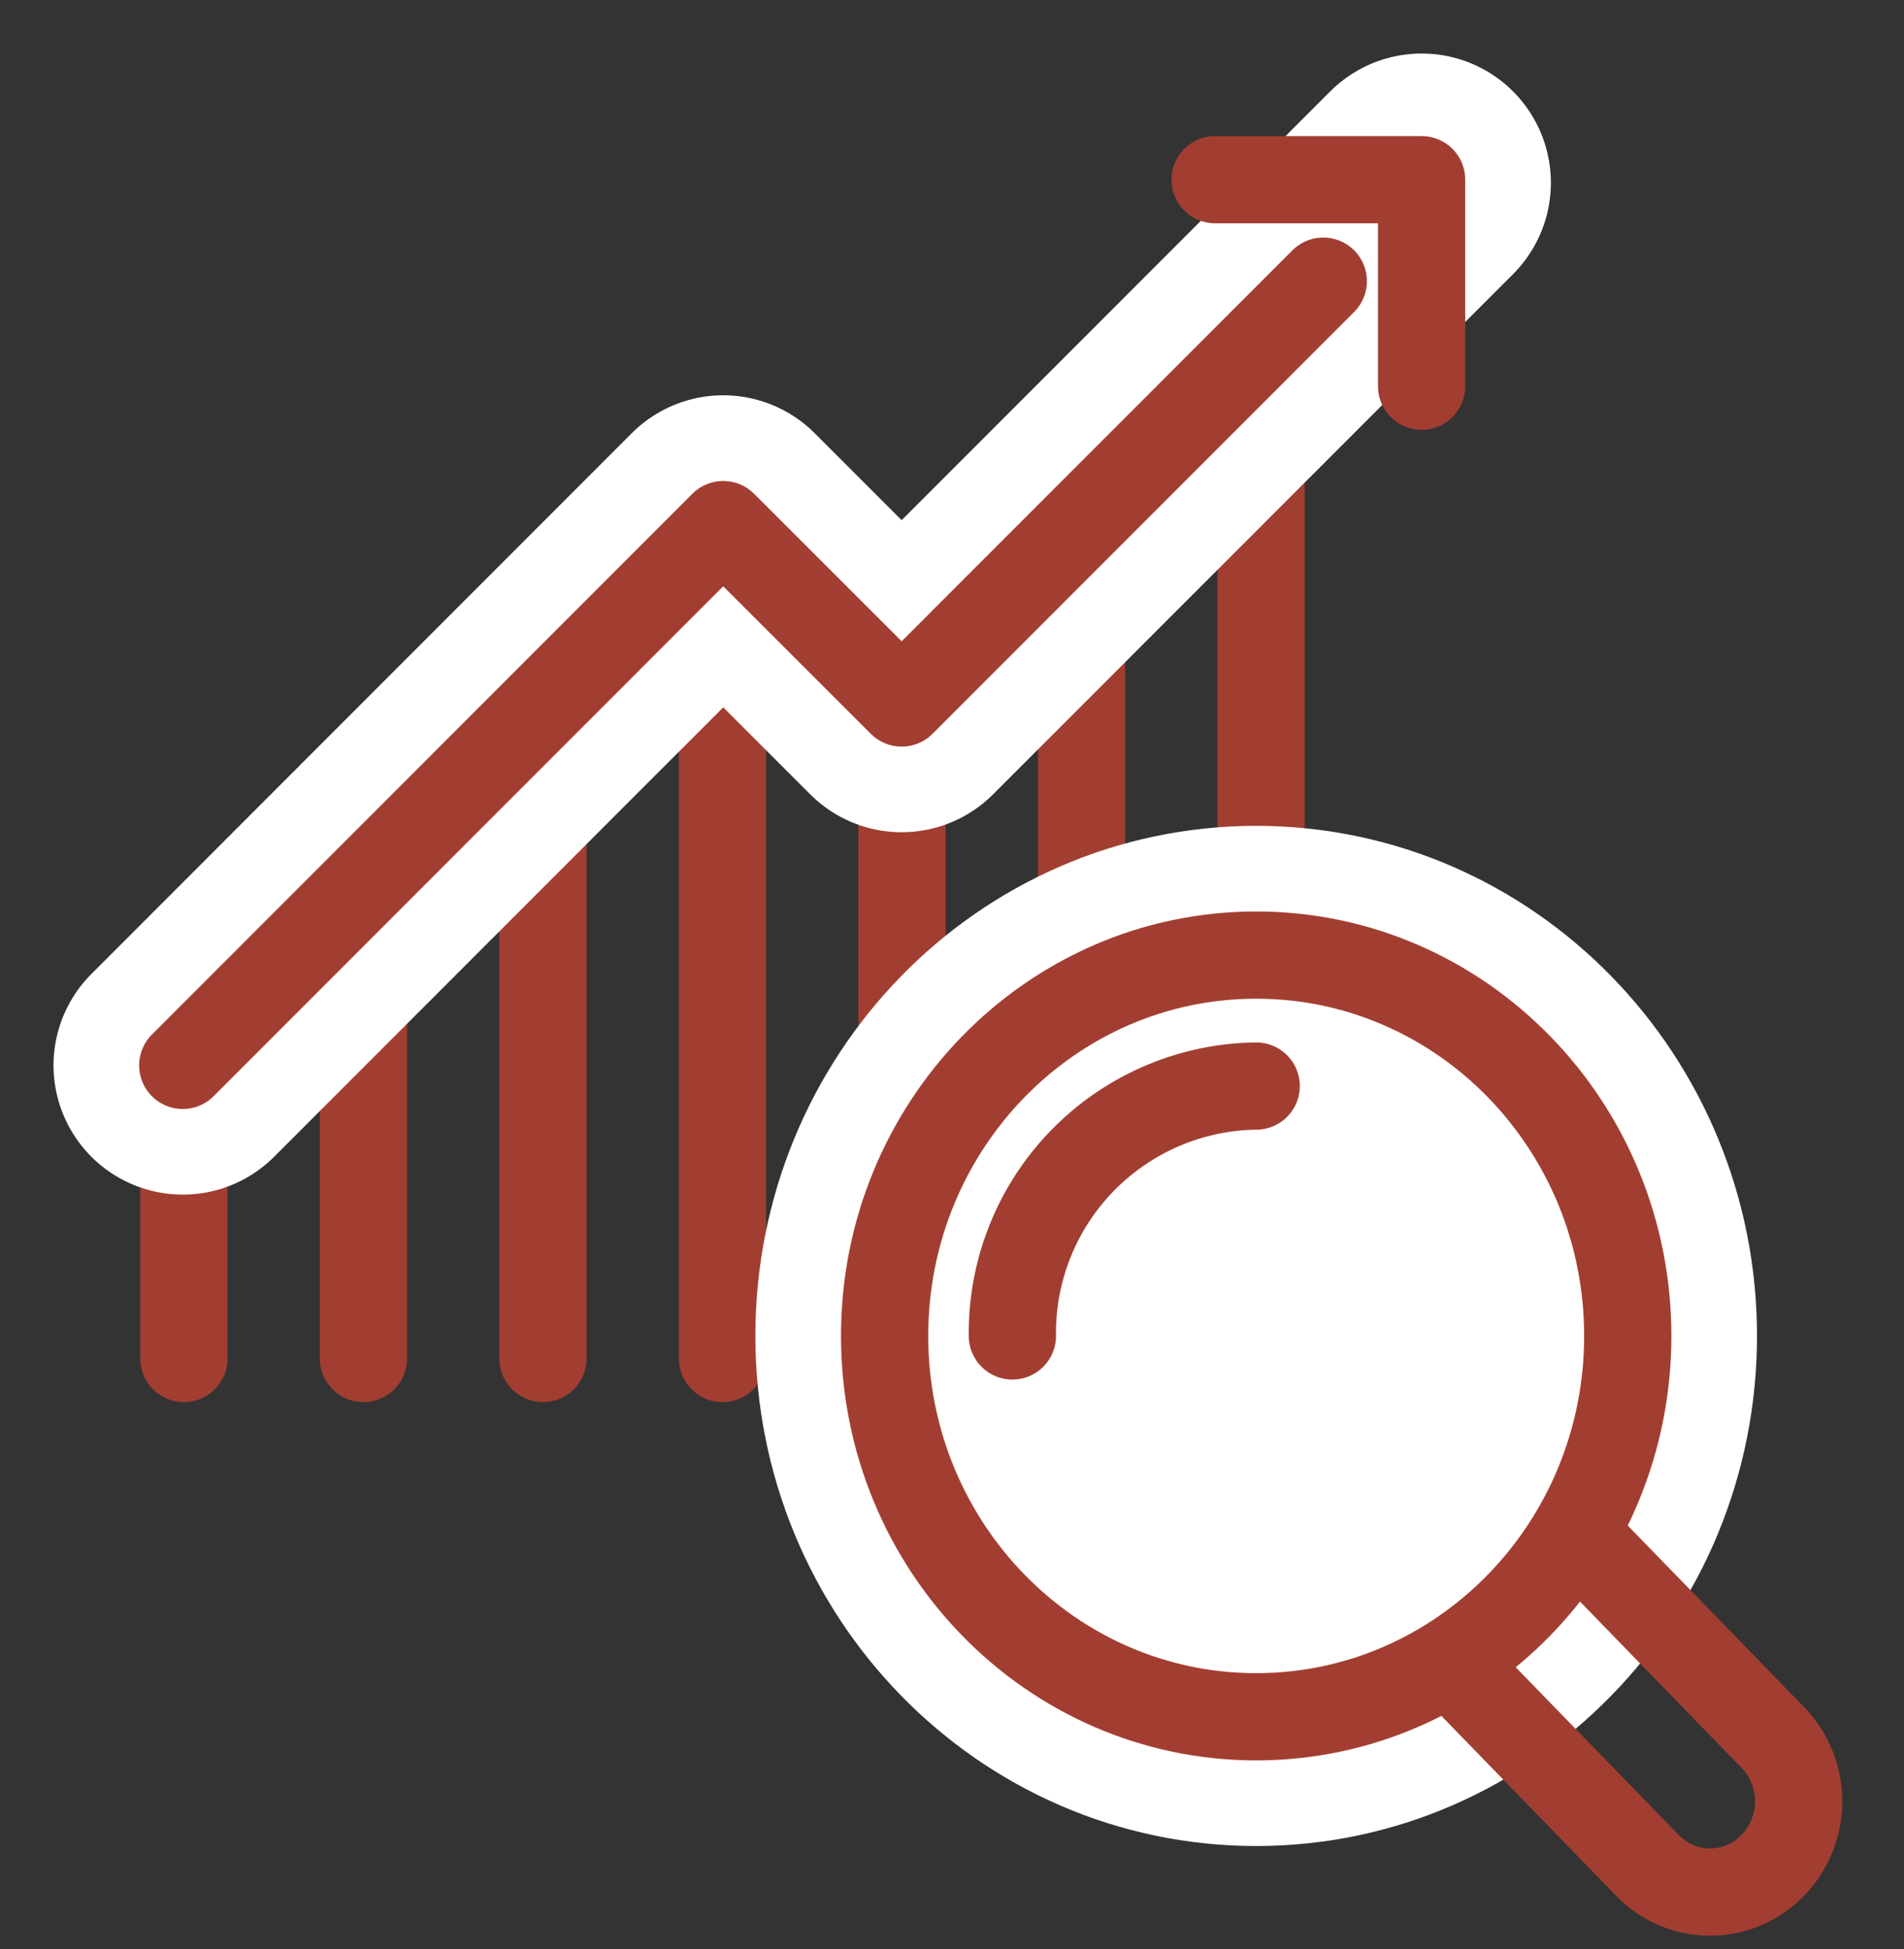
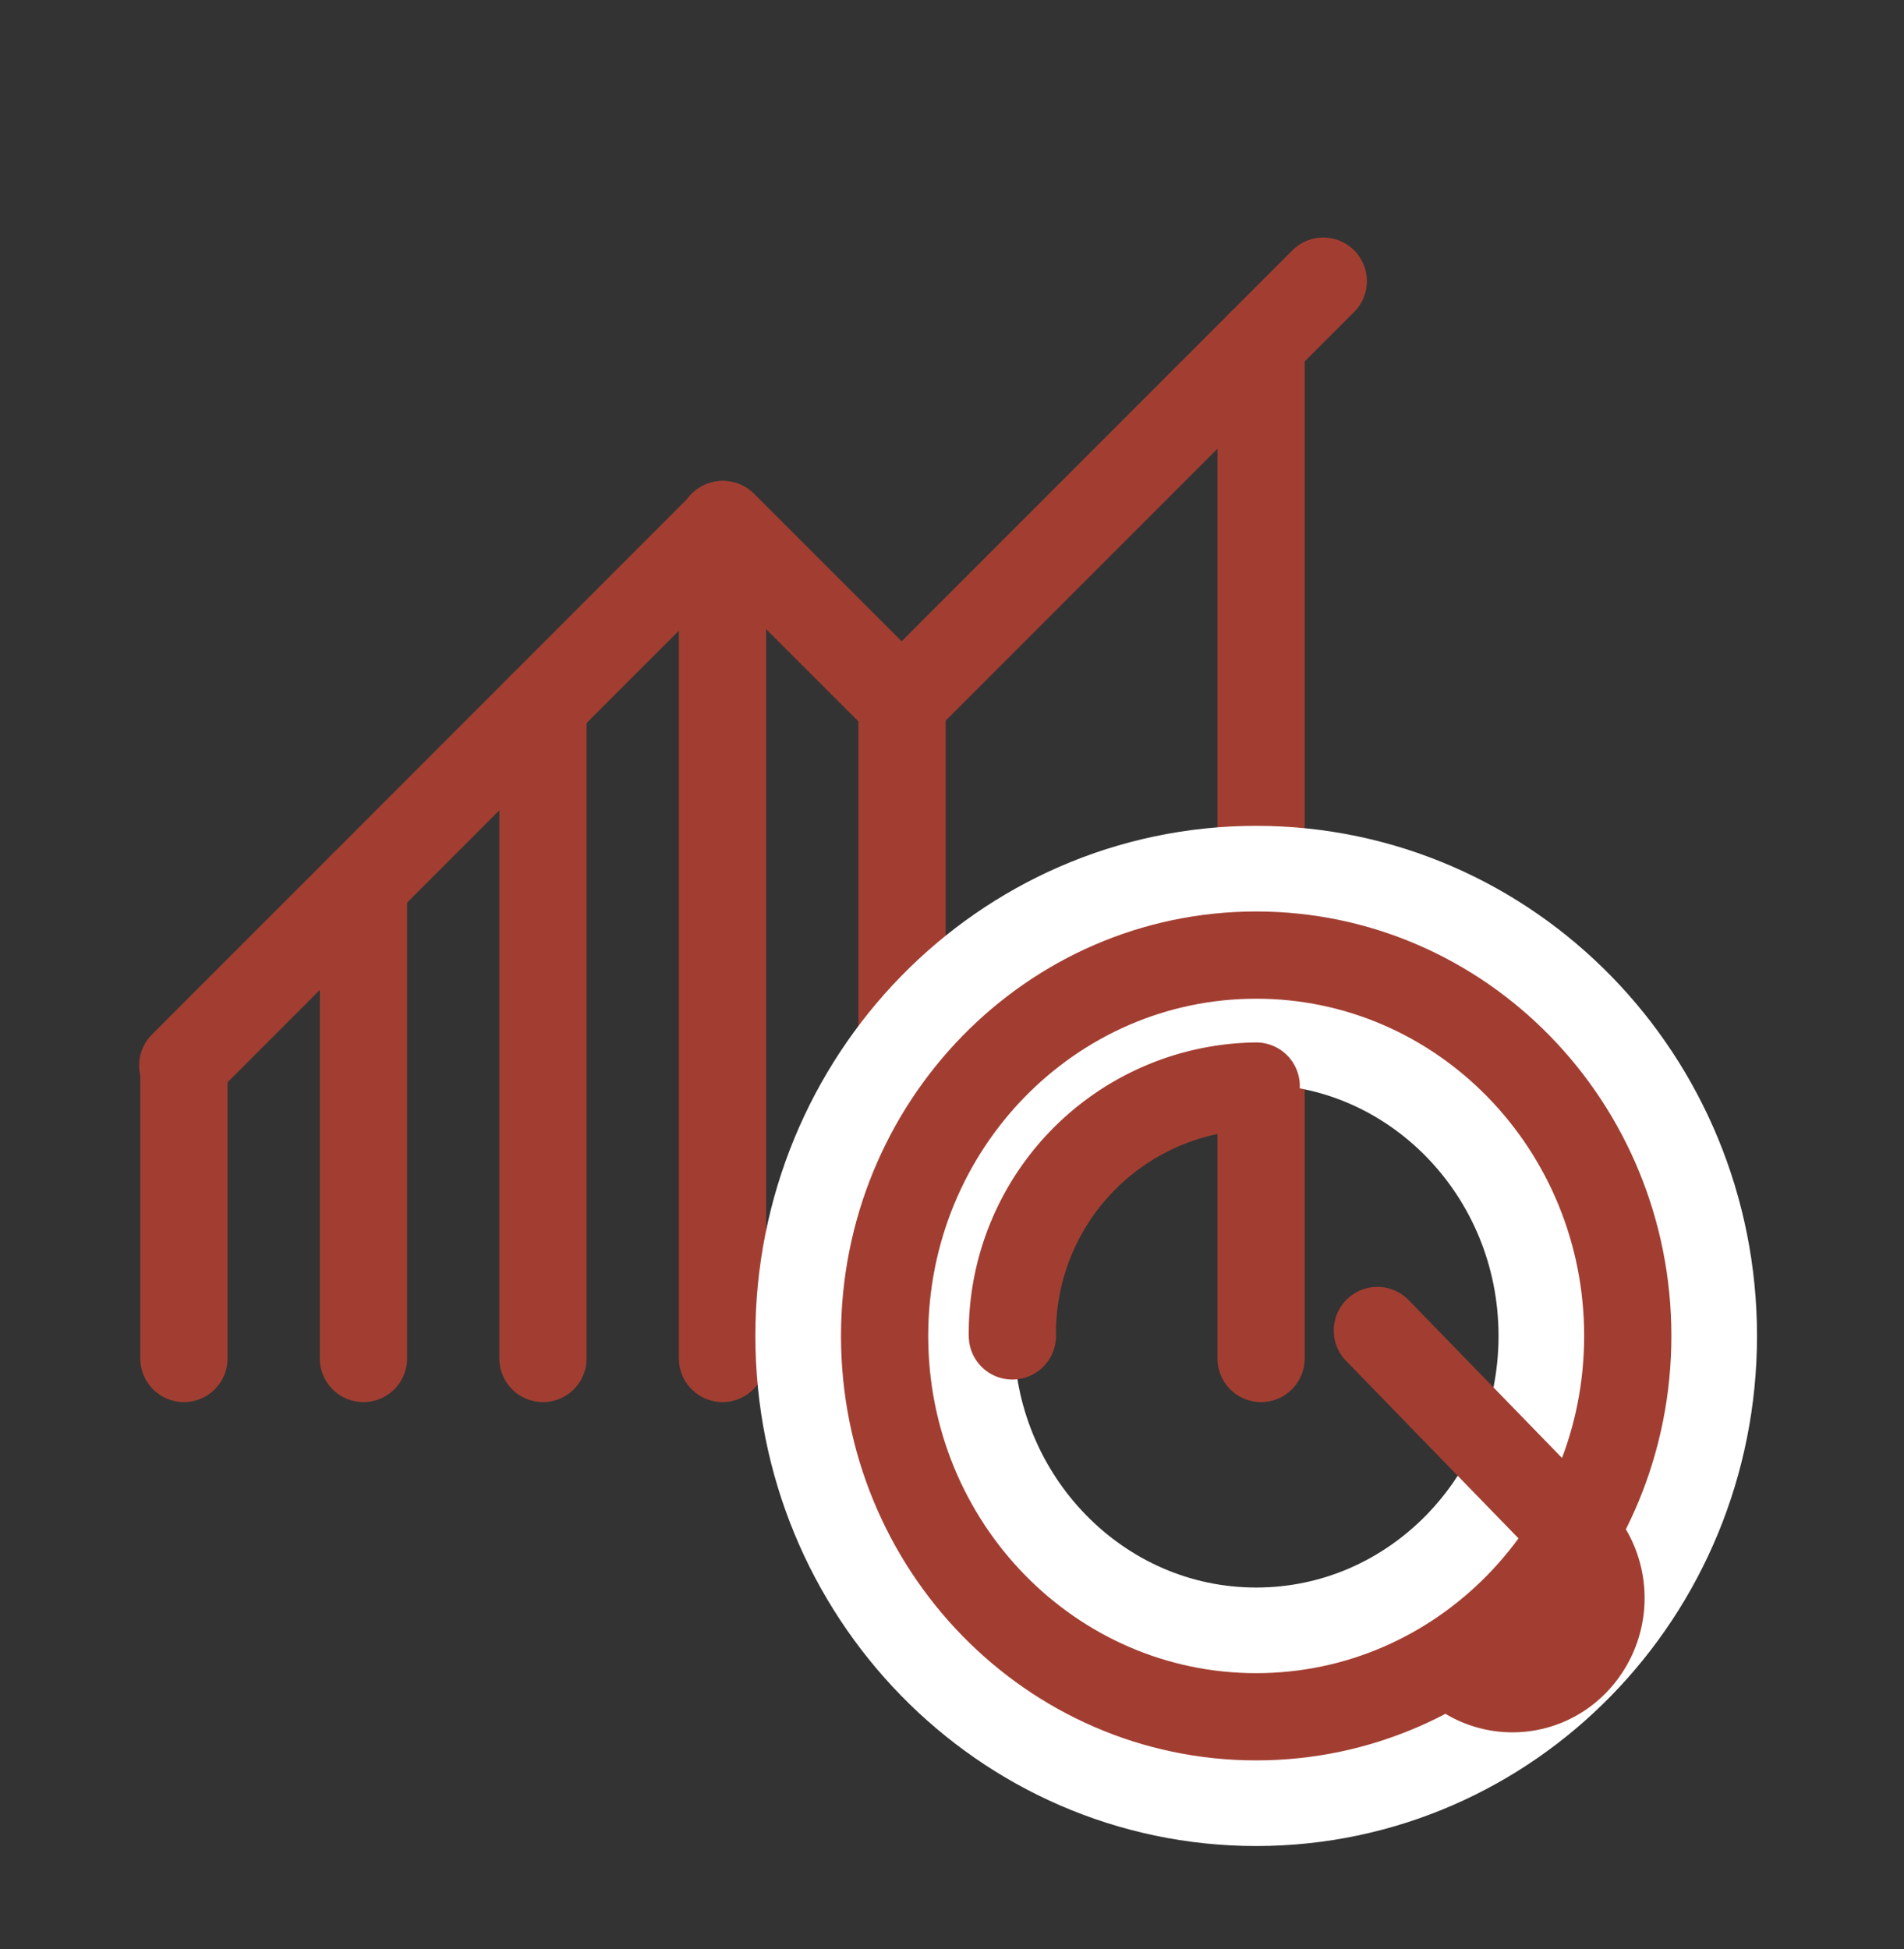
<svg xmlns="http://www.w3.org/2000/svg" width="110.491" height="113.112" viewBox="0 0 110.491 113.112">
  <rect x="0" y="0" width="110.491" height="113.112" fill="#333333" stroke="none" />
  <g id="Gruppe_28" data-name="Gruppe 28" transform="translate(-135.509 -4934.888)">
    <g id="Gruppe_27" data-name="Gruppe 27" transform="translate(-1.115 10.589)">
      <line id="Linie_3" data-name="Linie 3" y1="17.008" transform="translate(147.297 4986.122)" fill="none" stroke="#a23e31" stroke-linecap="round" stroke-linejoin="round" stroke-width="5.062" />
      <line id="Linie_4" data-name="Linie 4" y1="27.501" transform="translate(157.715 4975.629)" fill="none" stroke="#a23e31" stroke-linecap="round" stroke-linejoin="round" stroke-width="5.062" />
      <line id="Linie_5" data-name="Linie 5" y1="37.926" transform="translate(168.133 4965.204)" fill="none" stroke="#a23e31" stroke-linecap="round" stroke-linejoin="round" stroke-width="5.062" />
      <line id="Linie_6" data-name="Linie 6" y1="48.393" transform="translate(178.551 4954.737)" fill="none" stroke="#a23e31" stroke-linecap="round" stroke-linejoin="round" stroke-width="5.062" />
      <line id="Linie_7" data-name="Linie 7" y1="37.907" transform="translate(188.969 4965.223)" fill="none" stroke="#a23e31" stroke-linecap="round" stroke-linejoin="round" stroke-width="5.062" />
-       <line id="Linie_8" data-name="Linie 8" y1="48.48" transform="translate(199.387 4954.65)" fill="none" stroke="#a23e31" stroke-linecap="round" stroke-linejoin="round" stroke-width="5.062" />
      <line id="Linie_9" data-name="Linie 9" y2="58.902" transform="translate(209.805 4944.228)" fill="none" stroke="#a23e31" stroke-linecap="round" stroke-linejoin="round" stroke-width="5.062" />
-       <path id="Pfad_139" data-name="Pfad 139" d="M10.124,61.34,41.487,29.956,51.842,40.311,82.017,10.124" transform="translate(137.106 4924.781)" fill="none" stroke="#fff" stroke-linecap="round" stroke-linejoin="round" stroke-width="15" />
      <path id="Pfad_140" data-name="Pfad 140" d="M10.124,65.481,41.487,34.1,51.842,44.451,76.309,19.973" transform="translate(137.106 4920.641)" fill="none" stroke="#a23e31" stroke-linecap="round" stroke-linejoin="round" stroke-width="5.062" />
-       <path id="Pfad_141" data-name="Pfad 141" d="M113.484,9.815h11.982V21.8" transform="translate(93.655 4924.911)" fill="none" stroke="#a23e31" stroke-linecap="round" stroke-linejoin="round" stroke-width="5.062" />
-       <path id="Pfad_142" data-name="Pfad 142" d="M123.519,109.548c0,12.205-9.655,22.1-21.563,22.1s-21.563-9.894-21.563-22.1,9.654-22.1,21.563-22.1,21.563,9.894,21.563,22.1" transform="translate(107.566 4892.274)" fill="#fff" />
      <path id="Pfad_143" data-name="Pfad 143" d="M123.519,109.548c0,12.205-9.655,22.1-21.563,22.1s-21.563-9.894-21.563-22.1,9.654-22.1,21.563-22.1S123.519,97.343,123.519,109.548Z" transform="translate(107.566 4892.274)" fill="none" stroke="#fff" stroke-linecap="round" stroke-linejoin="round" stroke-width="15" />
      <path id="Pfad_144" data-name="Pfad 144" d="M93.186,115.06a14.326,14.326,0,0,1,14.148-14.5" transform="translate(102.188 4886.762)" fill="none" stroke="#a23e31" stroke-linecap="round" stroke-linejoin="round" stroke-width="5.062" />
      <path id="Pfad_145" data-name="Pfad 145" d="M123.519,109.548c0,12.205-9.655,22.1-21.563,22.1s-21.563-9.894-21.563-22.1,9.654-22.1,21.563-22.1S123.519,97.343,123.519,109.548Z" transform="translate(107.566 4892.274)" fill="none" stroke="#a23e31" stroke-linecap="round" stroke-linejoin="round" stroke-width="5.062" />
-       <path id="Pfad_146" data-name="Pfad 146" d="M136.991,152.835l11.469,11.8a5.042,5.042,0,0,0,7.26,0,5.342,5.342,0,0,0,0-7.438l-11.469-11.806" transform="translate(83.773 4867.916)" fill="none" stroke="#a23e31" stroke-linecap="round" stroke-linejoin="round" stroke-width="5.062" />
+       <path id="Pfad_146" data-name="Pfad 146" d="M136.991,152.835a5.042,5.042,0,0,0,7.26,0,5.342,5.342,0,0,0,0-7.438l-11.469-11.806" transform="translate(83.773 4867.916)" fill="none" stroke="#a23e31" stroke-linecap="round" stroke-linejoin="round" stroke-width="5.062" />
    </g>
    <rect id="Rechteck_19" data-name="Rechteck 19" width="106" height="106" transform="translate(140 4942)" fill="none" />
  </g>
</svg>